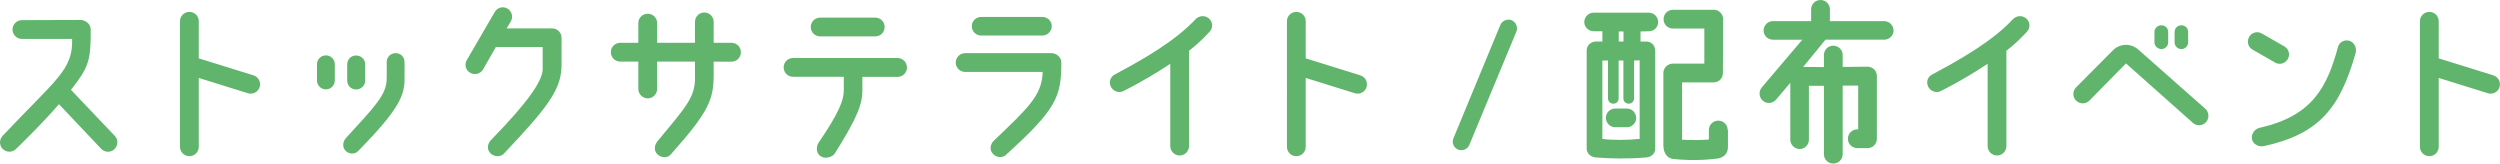
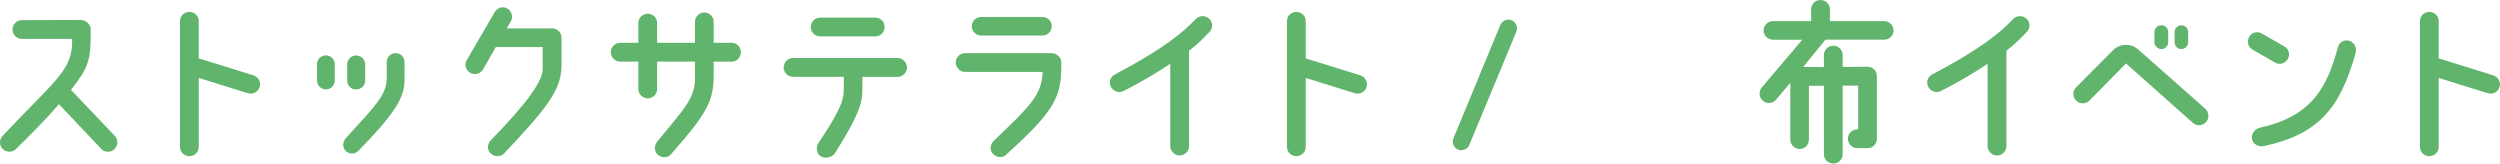
<svg xmlns="http://www.w3.org/2000/svg" id="_レイヤー_2" width="258.21" height="16.89" viewBox="0 0 258.21 16.89">
  <defs>
    <style>.cls-1{fill:#60b46c;}</style>
  </defs>
  <g id="layout">
    <path class="cls-1" d="M11.82,15.41c-.38.36-.99.36-1.37-.04l-4.36-4.61c-1.62,1.87-3.17,3.38-4.46,4.65-.38.36-.99.34-1.37-.04-.36-.4-.34-.99.04-1.37,5.46-5.8,7.26-6.77,7.15-9.98H2.26c-.54,0-.97-.45-.97-.97s.43-.97.97-.97c0,0,3.92-.02,6.05-.02.54,0,1.06.45,1.06.97.02,3.29-.23,3.94-2.04,6.25l4.52,4.75c.38.38.36,1.01-.04,1.37Z" />
    <path class="cls-1" d="M26.82,8.98c-.16.52-.7.81-1.21.65l-5.08-1.58v7.11c0,.54-.43.97-.97.97s-.97-.43-.97-.97V2.18c0-.52.43-.95.97-.95s.97.43.97.95v3.85l5.64,1.75c.52.16.81.7.65,1.21Z" />
    <path class="cls-1" d="M34.58,6.64v1.67c0,.5-.41.92-.92.92s-.92-.41-.92-.92v-1.67c0-.52.41-.92.92-.92s.92.4.92.92ZM41.79,8.12c-.02,1.75-.52,3.12-4.81,7.49-.36.36-.96.32-1.3-.05s-.29-.92.05-1.3c3.04-3.33,4.21-4.47,4.21-6.18.02-.58,0-1.67,0-1.67,0-.52.41-.92.92-.92.5-.02.92.4.92.9,0,0,.02,1.13,0,1.73ZM35.86,8.32v-1.67c0-.52.41-.92.92-.92s.94.4.94.92v1.67c0,.5-.41.92-.94.92s-.92-.41-.92-.92Z" />
    <path class="cls-1" d="M57.99,6.95c-.07,2.39-1.57,4.29-5.94,8.91-.36.4-1.06.34-1.42-.05-.36-.4-.29-.97.09-1.35,3.89-4,5.44-6.23,5.33-7.49v-2.11h-4.84l-1.31,2.3c-.27.47-.86.63-1.33.36-.47-.25-.63-.85-.36-1.31l2.88-4.95c.25-.47.85-.65,1.31-.38.47.27.63.88.36,1.33l-.43.72h4.7c.52,0,.97.43.97.97v3.04Z" />
    <path class="cls-1" d="M76.52,5.4c0,.54-.43.97-.97.97h-1.84v1.3c0,2.57-.43,3.8-4.43,8.28-.34.41-1.01.36-1.39-.02-.38-.4-.31-.95.04-1.37,3.04-3.67,3.94-4.57,3.85-6.81v-1.39h-3.91v2.83c0,.54-.45.97-.97.97s-.97-.43-.97-.97v-2.83h-1.87c-.54,0-.97-.43-.97-.97s.43-.97.97-.97h1.87v-2.05c0-.52.43-.95.97-.95s.97.43.97.95v2.05h3.91v-2.16c0-.54.43-.97.96-.97s.97.43.97.97v2.16h1.84c.54,0,.97.43.97.97Z" />
    <path class="cls-1" d="M93.68,6.97c0,.54-.45.97-.97.97h-3.64v1.33c0,1.42-.41,2.7-2.83,6.55-.29.45-1.03.61-1.48.32-.45-.29-.5-.94-.22-1.39,2.11-3.1,2.61-4.39,2.61-5.42v-1.4h-5.24c-.54,0-.97-.43-.97-.97s.43-.97.97-.97h10.79c.52,0,.97.43.97.97ZM83.74,2.79c0-.54.43-.97.97-.97h5.69c.54,0,.97.43.97.97s-.43.97-.97.97h-5.69c-.54,0-.97-.43-.97-.97Z" />
    <path class="cls-1" d="M103.92,15.99c-.4.36-1.04.29-1.39-.13-.36-.4-.25-.99.14-1.35,3.48-3.33,4.97-4.66,5.02-7.08h-8.01c-.54,0-.97-.45-.97-.97s.43-.97.97-.97h8.91c.54,0,1.03.43,1.03.97,0,3.53-.5,4.81-5.71,9.52ZM100.37,2.7c0-.52.43-.95.97-.95h6.32c.54,0,.97.43.97.95s-.43.97-.97.97h-6.32c-.54,0-.97-.43-.97-.97Z" />
    <path class="cls-1" d="M124.93,3.28c-.54.58-1.21,1.26-2.12,1.96v9.85c0,.52-.43.97-.97.97s-.97-.45-.97-.97V6.59c-1.24.81-2.65,1.71-4.83,2.81-.47.25-1.04.04-1.3-.43-.25-.49-.07-1.03.41-1.28,5.11-2.7,7.08-4.38,8.32-5.69.38-.4.97-.45,1.39-.09.41.34.45.97.07,1.37Z" />
    <path class="cls-1" d="M141.15,8.98c-.16.52-.7.81-1.21.65l-5.08-1.58v7.11c0,.54-.43.97-.97.97s-.97-.43-.97-.97V2.18c0-.52.43-.95.97-.95s.97.43.97.95v3.85l5.63,1.75c.52.16.81.7.65,1.21Z" />
    <path class="cls-1" d="M154.96,2.58c.2-.45.72-.67,1.17-.49.45.2.67.72.49,1.17l-4.86,11.7c-.18.45-.7.67-1.17.49-.45-.2-.67-.72-.47-1.17l4.84-11.7Z" />
-     <path class="cls-1" d="M170.96,5.19v10.17c0,.49-.4.85-.9.9-1.86.16-3.65.13-5.26,0-.5-.05-.92-.41-.92-.9V5.19c0-.56.52-.9.92-.9h.7v-1.06h-.9c-.52,0-.97-.43-.97-.95s.43-.97.97-.97h5.69c.54,0,.97.43.97.97s-.43.95-.97.95l-.85.02v1.04h.61c.5,0,.9.41.9.9ZM169.35,14.35V6.23l-.58.02v3.92c0,.31-.25.54-.54.54-.31,0-.56-.23-.56-.54v-3.92h-.49v3.92c0,.31-.25.54-.54.54-.31,0-.56-.23-.56-.54v-3.92h-.58v8.1c1.01.13,2.57.13,3.83,0ZM169,12.17c0,.52-.43.97-.96.97h-1.19c-.54.02-.97-.42-.99-.96,0-.54.43-.97.97-.97h1.17c.54-.02.97.41.99.95ZM167.19,4.29h.49v-1.04h-.49v1.04ZM178.47,13.43v1.73c0,.67-.4,1.13-1.12,1.22-1.46.18-2.95.2-4.52.04-.52-.05-1.03-.47-1.03-1.44v-7.44c0-.54.45-.97.99-.97h3.24v-3.62h-3.24c-.54,0-.97-.43-.97-.97s.43-.97.97-.97h4.21c.54,0,.97.43.97.97,0,.04-.02,5.44-.02,5.56,0,.54-.41.97-.96.97h-3.26v5.92c.92.05,1.91.05,2.77-.02v-.99c0-.52.43-.96.97-.96s.97.43.97.96Z" />
    <path class="cls-1" d="M195.58,3.15c0,.52-.45.95-.97.95h-6.07l-2.3,2.81,2.14.02v-1.24c0-.54.43-.97.97-.97s.97.43.97.97v1.22s1.33-.02,2.57-.02c.52,0,.96.41.96.94v6.5c0,.54-.43.97-.96.97h-1.06c-.54,0-.97-.43-.97-.97s.43-.97.97-.97h.09v-4.52h-1.6v7.08c0,.54-.43.97-.97.97s-.97-.43-.97-.97v-7.06h-1.55v5.56c0,.54-.43.97-.95.97s-.97-.43-.97-.97v-5.87l-1.48,1.75c-.36.41-.97.45-1.37.09-.4-.36-.43-.97-.09-1.37l4.18-4.92h-3.03c-.54,0-.97-.43-.97-.95s.43-.97.97-.97h3.94V.97c0-.54.43-.97.97-.97s.97.43.97.97v1.21h5.6c.52,0,.97.43.97.97Z" />
    <path class="cls-1" d="M209.35,3.28c-.54.58-1.21,1.26-2.12,1.96v9.85c0,.52-.43.97-.97.97s-.97-.45-.97-.97V6.59c-1.24.81-2.65,1.71-4.83,2.81-.47.25-1.04.04-1.3-.43-.25-.49-.07-1.03.41-1.28,5.12-2.7,7.08-4.38,8.32-5.69.38-.4.97-.45,1.39-.09.41.34.45.97.07,1.37Z" />
    <path class="cls-1" d="M220.84,5.11l6.93,6.12c.4.36.43.97.09,1.37-.36.41-.97.45-1.37.09-1.69-1.5-6.01-5.33-6.91-6.14-.72.72-2.72,2.77-3.78,3.84-.38.38-.99.38-1.37,0-.38-.38-.38-.99,0-1.37l3.8-3.82c.7-.72,1.86-.76,2.61-.09ZM223.94,3.31v1.06c0,.38-.32.7-.7.7s-.72-.32-.72-.7v-1.06c0-.4.32-.7.72-.7s.7.31.7.7ZM226,3.31v1.06c0,.38-.31.7-.7.7s-.7-.32-.7-.7v-1.06c0-.4.32-.7.7-.7.4,0,.7.31.7.7Z" />
    <path class="cls-1" d="M233.61,3.46l2.32,1.33c.47.25.63.85.36,1.31-.27.47-.86.63-1.31.36l-2.32-1.33c-.47-.25-.63-.85-.36-1.31.25-.47.85-.63,1.31-.36ZM241.48,4.84c.13-.52.72-.79,1.22-.61s.74.76.59,1.28c-1.6,5.62-3.74,8.34-9.47,9.58-.52.11-1.12-.18-1.22-.7-.12-.52.25-1.06.78-1.19,5.46-1.21,6.97-4.21,8.1-8.35Z" />
    <path class="cls-1" d="M258.17,8.98c-.16.52-.7.81-1.21.65l-5.08-1.58v7.11c0,.54-.43.97-.97.97s-.97-.43-.97-.97V2.18c0-.52.43-.95.97-.95s.97.43.97.95v3.85l5.63,1.75c.52.16.81.7.65,1.21Z" />
  </g>
</svg>